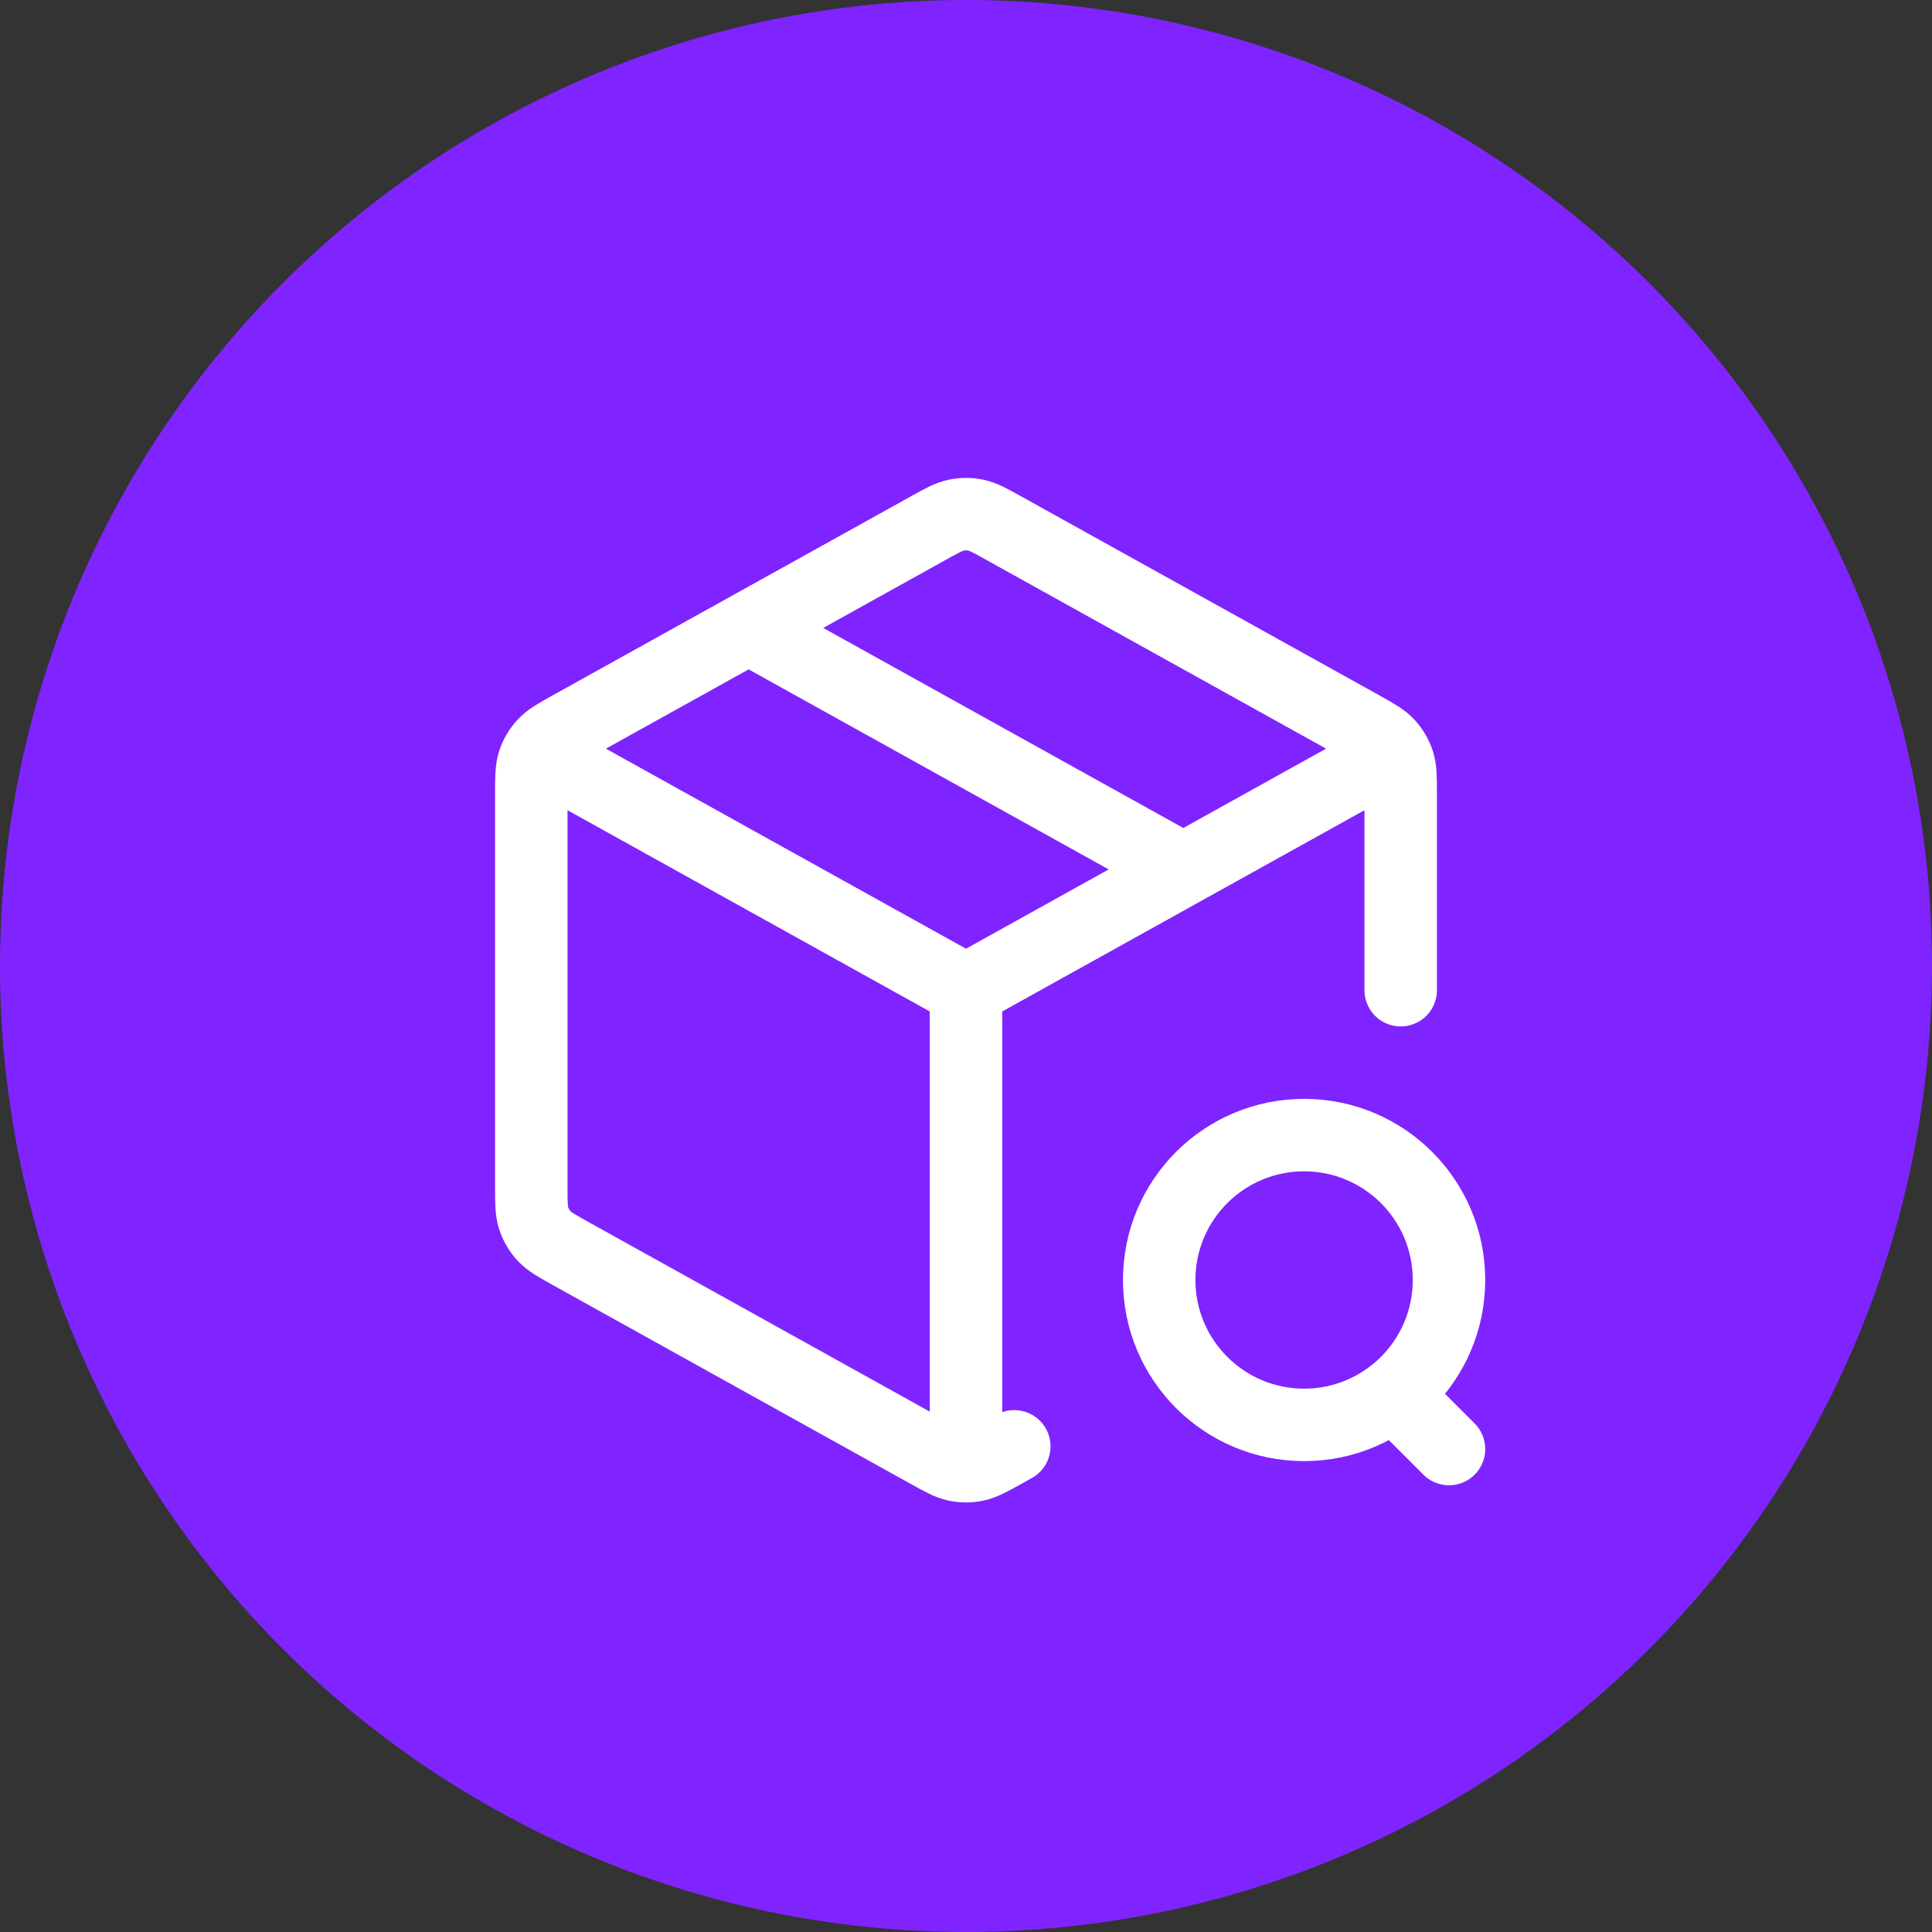
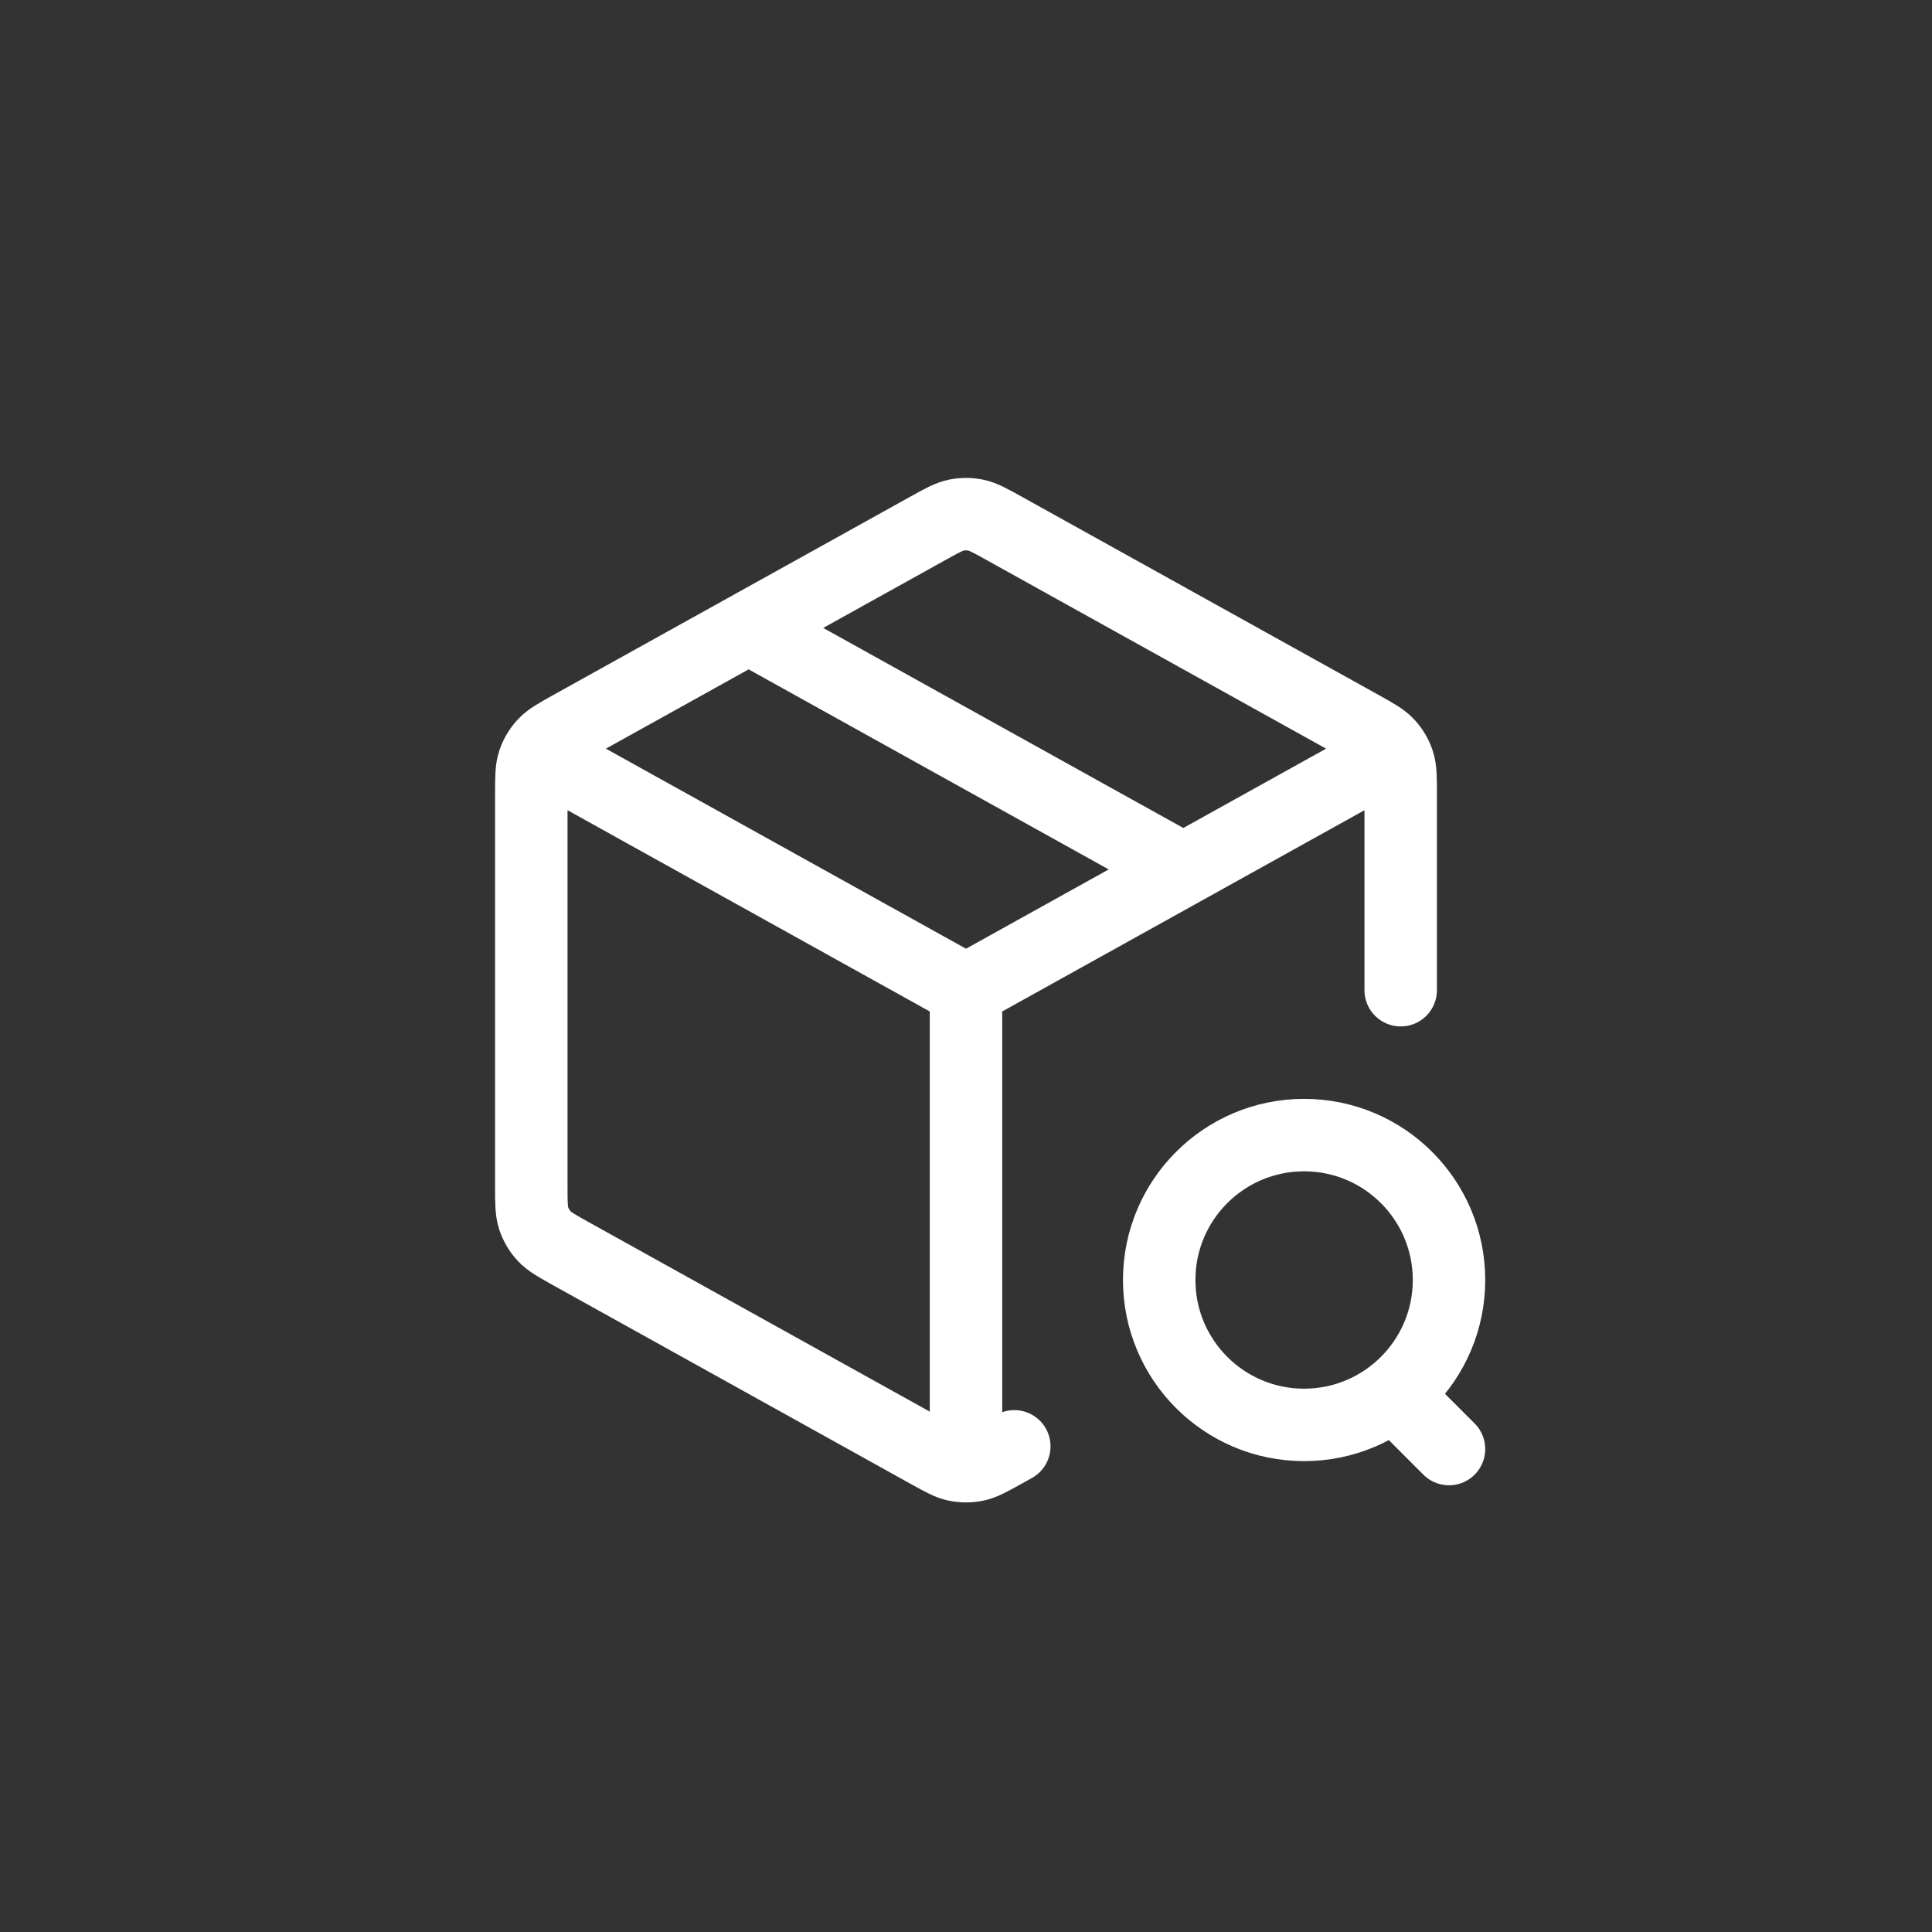
<svg xmlns="http://www.w3.org/2000/svg" width="40" height="40" viewBox="0 0 40 40" fill="none">
  <rect x="0" y="0" width="40" height="40" fill="#333333" stroke="none" />
-   <circle cx="20" cy="20" r="20" fill="#7F24FF" />
  <path d="M28.5 15.778L20 20.5M20 20.5L11.5 15.778M20 20.5L20 30.001M29 20.501V16.442C29 16.099 29 15.928 28.95 15.775C28.905 15.64 28.832 15.516 28.735 15.411C28.626 15.293 28.477 15.21 28.177 15.043L20.777 10.932C20.493 10.775 20.352 10.696 20.201 10.665C20.069 10.638 19.931 10.638 19.799 10.665C19.648 10.696 19.507 10.775 19.223 10.932L11.823 15.043C11.523 15.21 11.374 15.293 11.265 15.411C11.168 15.516 11.095 15.64 11.05 15.775C11 15.928 11 16.099 11 16.442V24.559C11 24.902 11 25.073 11.05 25.226C11.095 25.361 11.168 25.485 11.265 25.59C11.374 25.708 11.524 25.791 11.823 25.958L19.223 30.069C19.507 30.226 19.648 30.305 19.799 30.336C19.931 30.363 20.069 30.363 20.201 30.336C20.352 30.305 20.493 30.226 20.777 30.069L21 29.945M15.5 13.001L24.5 18.001M30 30.001L29 29.001M30 26.501C30 28.157 28.657 29.501 27 29.501C25.343 29.501 24 28.157 24 26.501C24 24.844 25.343 23.501 27 23.501C28.657 23.501 30 24.844 30 26.501Z" stroke="white" stroke-width="1.5" stroke-linecap="round" stroke-linejoin="round" />
</svg>